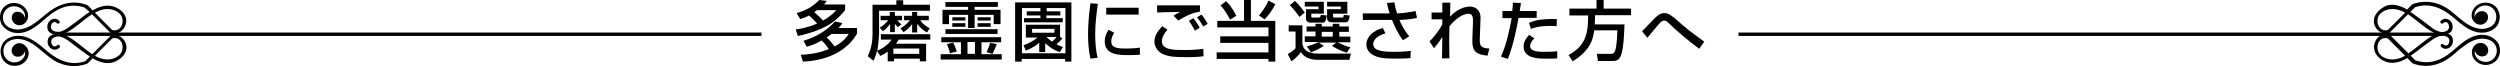
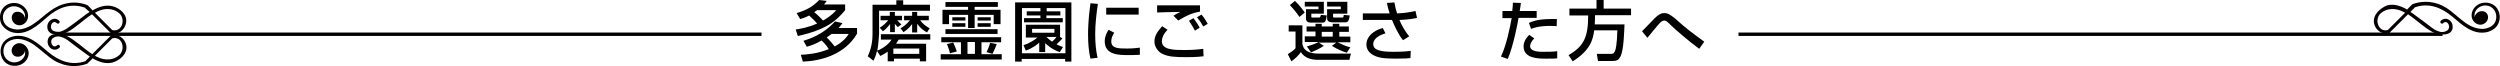
<svg xmlns="http://www.w3.org/2000/svg" version="1.1" id="レイヤー_1" x="0px" y="0px" width="839.8px" height="22.2px" viewBox="0 0 839.8 22.2" style="enable-background:new 0 0 839.8 22.2;" xml:space="preserve">
  <style type="text/css">
	.st0{fill:none;stroke:#000000;stroke-width:1.134;}
	.st1{fill:#040000;}
</style>
  <g>
    <path d="M267.6,4.4c3.3-1,5.2-2,7.6-4.4l2.5,0.3c-0.3,0.5-0.4,0.6-0.9,1.2h7.1v1.9c-3,3.7-6.5,6.6-15.9,8.7l-0.7-2.2   c1.2-0.2,3.8-0.5,7.2-2c-0.7-0.8-1.4-1.5-2.7-2.7c-1.3,0.7-2.2,1-3,1.2L267.6,4.4z M269,18.4c1.9-0.1,5.5-0.3,9.4-1.9   c-0.9-1.5-1.9-2.4-2.4-2.9c-2.2,1.3-3.9,1.8-5,2.1l-1.1-2c1.6-0.5,6.6-2,10.6-6.5l2.5,0.6c-0.3,0.4-0.6,0.8-1.3,1.6h6.2v1.9   c-4.1,7.1-12.3,9.2-18.2,9.4L269,18.4z M274.5,3.4c-0.2,0.1-0.5,0.4-1,0.7c1.1,0.8,2,1.8,3,2.8c2.8-1.6,3.9-2.9,4.4-3.5H274.5z    M279.5,11.3c-0.6,0.4-0.8,0.6-1.8,1.3c1,0.9,1.8,1.9,2.7,3c3-1.6,4.2-3.4,4.7-4.2H279.5z" />
    <path d="M298.1,17.4c-1.1,0.8-1.8,1.1-2.4,1.4l-1.1-1.7c-0.4,1.6-0.8,2.6-1.2,3.3l-1.9-1.5c0.4-0.9,1.6-3.4,1.6-7.4V1.6h8V0.1h2.3   v1.5h9v2h-17.1v7.8c0,0.7-0.3,4.2-0.6,5.6c0.4-0.1,3.4-1.4,4.8-3.7h-3.6v-1.8h16.6v1.8h-10.6c-0.2,0.4-0.5,0.7-0.9,1.4h10.1v5.9   h-2.1v-0.9h-8.7v0.9h-2.1V17.4z M295.5,9.3c1.1-0.6,1.9-1.4,2.9-2.5h-2.6V5.3h3.1V4h1.7v1.3h2.4v1.5h-1.6c0.6,0.7,0.7,0.8,1.4,1.4   l-1.2,0.9c-0.3-0.2-0.5-0.5-1-1.1v2.8H299V8.1c-1.3,1.6-1.9,2-2.4,2.4L295.5,9.3z M300.1,16.3v1.8h8.7v-1.8H300.1z M302.5,9.5   c0.7-0.4,1.6-0.9,3.2-2.7h-2V5.3h2.7V4h1.7v1.3h3.9v1.5h-2.9c0.7,1,1.7,1.9,3.2,2.7l-0.9,1.4c-1.1-0.6-2.2-1.4-3.3-2.9v2.9h-1.7   V8.1c-1.3,1.7-2.3,2.3-2.9,2.7L302.5,9.5z" />
    <path d="M316.2,12.5h20.1v1.7h-6.6v4h6.8V20H316v-1.8h6.8v-4h-6.6V12.5z M335.2,2.3h-7.8v1h8.7v4.8h-2.3V5h-6.4v4.4h-2.2V5h-6.4   v3.1h-2.2V3.3h8.6v-1h-7.6V0.7h17.6V2.3z M317.6,9.8h17.5v1.6h-17.5V9.8z M320.2,14.3c0.1,0.2,0.9,1.9,1.2,3l-2.3,0.6   c-0.2-1.1-0.6-2-1-3.1L320.2,14.3z M319.9,5.8h4.4v1.1h-4.4V5.8z M319.9,7.8h4.4V9h-4.4V7.8z M325,14.1v4h2.5v-4H325z M328.4,5.8   h4.4v1.1h-4.4V5.8z M328.4,7.8h4.4V9h-4.4V7.8z M334.8,14.8c-0.3,1-0.9,2.3-1.4,3.3l-2-0.6c0.3-0.7,0.8-1.6,1.2-3.1L334.8,14.8z" />
    <path d="M359.9,0.8v19.9h-2.1v-0.9h-14.6v0.9H341V0.8H359.9z M351.5,3.8h4.7v1.4h-4.7v0.9h5.5v1.4h-13V6.1h5.5V5.2h-4.6V3.8h4.6   V2.7h-6.2v15.2h14.6V2.7h-6.3V3.8z M356.9,12.9c-0.7,0.8-1.5,1.5-2,2c1.1,0.5,1.6,0.7,2.2,0.9l-1.1,1.7c-2.6-0.8-4.6-2.7-4.9-3v3   h-2v-3.2c-0.4,0.4-2,1.8-4.5,2.7l-0.8-1.8c2-0.7,3.5-1.6,4.7-2.6h-3.9V8.3h11.5v4.1h0L356.9,12.9z M346.7,9.7V11h7.5V9.7H346.7z    M351.5,12.4c0.9,0.9,1.5,1.3,1.9,1.6c0.5-0.4,1.1-1,1.5-1.6H351.5z" />
    <path d="M368.8,1.3c-0.5,3.4-0.9,6.8-0.9,10.2c0,2.6,0.2,5.4,0.8,7.9l-2.4,0.3c-0.6-2.6-0.8-5.3-0.8-8.1c0-1.2,0-4.7,0.8-10.5   L368.8,1.3z M374.3,11c-0.5,0.8-1,1.7-1,2.9c0,2.4,2.5,2.4,5.3,2.4c2.2,0,3.5-0.2,4.3-0.3v2.4c-1.5,0.1-3.1,0.1-4,0.1   c-2.9,0-7.8,0-7.8-4.6c0-1.7,0.7-3,1.3-3.9L374.3,11z M382.5,2.6v2.3h-10.9V2.6H382.5z" />
    <path d="M392.2,10c-1.8,1.8-1.9,3.4-1.9,3.9c0,2.9,4.2,2.9,7.5,2.9c2.2,0,4.3-0.1,6.4-0.4l0.1,2.5c-0.8,0.1-2.3,0.3-5.7,0.3   c-4.3,0-6.2-0.2-8.1-1.1c-1.5-0.7-2.7-2.4-2.7-4.1c0-2,1-3.4,2.6-5.2L392.2,10z M403.1,3.9c-2.8,0.5-4.7,1.4-7.3,3l-1.6-1.6   c0.7-0.5,0.9-0.6,2.3-1.3c-4.5,0.1-6.4,0.1-7.8,0.2V1.8c0.7,0,3.4,0,4.5,0c1.6,0,8.5,0,9.9,0V3.9z M401.4,10.3   c-1-1.9-1.7-2.8-2-3.3l1.5-0.9c1.1,1.4,1.9,2.8,2.1,3.2L401.4,10.3z M404.2,8.9c-0.8-1.4-1.2-2-2.1-3.1l1.5-0.9   c0.9,1,1.6,2.2,2.1,3.1L404.2,8.9z" />
-     <path d="M417.9,0h2.3v7h8.2v13.7h-2.3v-0.9h-17.4v-2.2h17.4v-3.2h-16.2v-2.2h16.2V9.2h-17.2V7h9V0z M411.9,0.4   c1.4,1.4,2.2,2.6,3.4,4.9l-2.1,1.3c-0.2-0.4-1.5-3-3.2-4.8L411.9,0.4z M428.4,1.4c-0.9,1.8-2.1,3.6-3.6,5.1l-1.9-1.3   c0.5-0.6,2.2-2.6,3.2-5L428.4,1.4z" />
    <path d="M432.9,8.5h4.6v6.3c0.2,0.8,0.4,1.7,1.8,2.5c1.4,0.7,2.6,0.7,4,0.7h10.5l-0.5,2.1h-10.6c-2.2,0-4.5-0.6-5.7-2.6   c-0.9,1.2-1.9,2.2-3.2,3.1l-1.2-2.4c0.7-0.4,2-1.3,2.6-2v-5.6h-2.3V8.5z M435,0.3c1.6,1.5,2.7,3.1,3.3,3.9l-1.8,1.5   c-1-1.6-2.5-3.2-3.2-4L435,0.3z M438.1,0.6h6.6v4h-4.2v0.9c0,0.4,0.1,0.4,0.5,0.4h1.9c0.6,0,0.6-0.1,0.8-0.9l2,0.2   c-0.3,2-0.6,2.4-1.4,2.4h-4c-1.6,0-1.6-1.1-1.6-1.5V3.1h4.2V2.2h-4.6V0.6z M439,15.6c1.8-0.5,3-1,4-1.5h-4.7v-1.9h3.6v-1.6h-3V8.9   h3V8h2.1v0.9h3.7V8h2.2v0.9h3.2v1.8h-3.2v1.6h3.7v1.9h-4.3c2.1,1,2.5,1.2,4.3,1.7l-1.2,1.8c-1.9-0.6-3.2-1.2-5-2.3l1.5-1.1h-5.9   l1.7,1.1c-1.3,0.9-3.1,1.7-4.3,2.2L439,15.6z M444,10.7v1.6h3.7v-1.6H444z M450.6,2.2h-4.8V0.6h6.8v4h-4.8v0.9   c0,0.4,0.2,0.4,0.6,0.4h2.4c0.5,0,0.5-0.1,0.6-0.9l2,0.2c-0.2,1.5-0.5,2.3-1.4,2.3h-4.3c-0.4,0-1.9,0-1.9-1.3V3.1h4.6V2.2z" />
    <path d="M468.4,0.8c0.3,1.7,0.5,2.4,0.9,3.7c2.6-0.1,4.2-0.4,6.2-0.8L476,6c-0.8,0.2-2.6,0.6-5.9,0.7c0.5,1.3,1.8,3.8,3.3,5.5   l-2.1,1.3c-1.6-1.9-3-5.1-3.7-6.8h-9.8V4.5h9c-0.6-1.9-0.8-2.8-0.9-3.5L468.4,0.8z M465.4,11.2c-3.4,1-4.1,2.6-4.1,3.6   c0,2.2,2.8,2.6,6.9,2.6c3.1,0,4.9-0.2,5.7-0.3l-0.1,2.4c-0.7,0.1-1.7,0.2-5.1,0.2c-4.3,0-5.9-0.4-7.4-1.2c-1.5-0.8-2.3-2.1-2.3-3.5   c0-2.7,2.3-4.7,5.5-5.6L465.4,11.2z" />
-     <path d="M487.2,0.9c0,0.2,0,0.7-0.1,4.7c2.2-2.4,4.8-3.4,6.7-3.4c1,0,3.2,0.5,3.5,3.1c0.1,0.6,0,1.7,0,2l-0.2,5.6   c-0.1,2.2,0.1,3.3,3.2,3.4l-0.6,2.4c-3.7-0.4-5.3-1.2-5.1-5.7l0.2-5.5c0.1-1.7-0.2-2.9-1.5-2.9s-3.8,1-6.4,4.2   c0,1.3-0.1,2.7-0.1,4.7c0,2.7,0.1,5,0.1,6.1h-2.5c0-0.5,0.1-6.2,0.1-7.2c-1,1.7-2.3,3.2-2.8,3.8l-1.5-2.3c2.5-2.5,3.7-4.6,4.3-5.7   l0-1.7h-3.6V4.2h3.6c0-0.3,0-3.2,0-3.3H487.2z" />
    <path d="M510.9,1c-0.1,0.6-0.1,1.1-0.4,2.7h5.7V6h-6.1c-0.2,1.6-1.8,9.6-3.6,13.8l-2.3-0.8c1.8-3.7,3-9.6,3.6-12.9h-3.1V3.7h3.3   c0.2-1.8,0.2-2.1,0.2-2.8L510.9,1z M515.4,12.9c-1.3,1.3-1.4,2.2-1.4,2.6c0,1.9,3.1,1.9,4.4,1.9c1.4,0,3.3,0,4.7-0.2l0,2.4   c-0.7,0.1-1.2,0.1-3.8,0.1c-2.4,0-7.5,0-7.5-4.1c0-1.6,0.9-2.9,1.9-3.9L515.4,12.9z M522.9,8.8c-0.5,0-1.1-0.1-2-0.1   c-4,0-5.8,0.7-6.6,1l-0.7-2c2-0.9,4-1.4,9.4-1.3L522.9,8.8z" />
    <path d="M535.5,10.4c-0.4,2.7-1.1,6.4-7.2,10.2l-1.4-2.1c5.1-2.9,6.6-6,6.6-13.3h-6.3V2.9h9.1V0h2.4v2.9h9.2v2.2h-12.1   c0,0.8,0,1.7-0.1,3.1h10c-0.1,2.1-0.2,8.3-1.3,10.7c-0.6,1.2-1.2,1.6-2.8,1.6h-4.8l-0.4-2.4h4.8c0.4,0,1,0,1.4-1.2   c0.1-0.3,0.6-1.9,0.7-6.7H535.5z" />
    <path d="M570.8,16.4c-3.2-2.3-8.4-6.8-9.6-8c-1.1-1.1-1.5-1.5-2.1-1.5c-0.7,0-1.2,0.5-1.5,0.8c-0.7,0.7-3.6,4.3-4.2,5l-1.8-2.2   c0.7-0.7,2.4-2.5,3.5-3.6c2.3-2.5,3.3-2.5,4-2.5c1.4,0,2.4,0.9,3.7,1.9c3.8,3.4,4.5,3.9,9.7,7.7L570.8,16.4z" />
  </g>
  <g>
    <line class="st0" x1="255.8" y1="11.5" x2="19.4" y2="11.5" />
    <g>
      <path class="st1" d="M37.8,2.1c-2.3-0.6-4.7,0.2-6.7,1.4c0,0-1.6-1.8-1.8-1.8c-4.4-1.7-8.9-0.7-12.6,2.1C15,5,13.4,6.6,11.6,7.8    C9.8,9.1,7.7,10,5.5,9.9C4.1,9.8,2.7,9.3,1.8,8.2c-1.1-1.3-1.1-3.4,0-4.7c1.8-2.3,5.6-1.6,6.5,1.1c0.2,0.6,0.1,1.1-0.1,1.6    c0.4-1-1-2.1-1.8-2.2C3.9,3.5,3.1,6.5,5,8c1.5,1.1,3.5,0.3,4.2-1.4c0.5-1.3,0.2-2.8-0.7-3.8C6.7,0.5,3.2,0.4,1.2,2.5    C-0.1,4-0.4,6.3,0.5,8.1c0.8,1.4,2.3,2.4,3.8,2.8c4.7,1.1,8.4-2.4,11.6-5.2c3.7-3.2,7.9-4.8,12.7-3.1c0,0.1,0.1,0.1,0.1,0.2    L30.1,4c-0.6,0.4-1.2,0.8-1.7,1.2c-1.7,1.3-3.4,2.6-5.1,3.8c-0.9,0.7-1.8,1.2-2.9,1.6c-0.8,0.2-1.6,0.1-2.4-0.2    c-1.9-0.9-0.4-4.1,1.1-2.6c0.5,0.5,1.3-0.3,0.8-0.8c-1.6-1.6-3.9-0.2-4,1.8c-0.2,3.5,4.5,3.2,6.5,2.1c3.1-1.6,5.5-4.2,8.5-6.1l6,6    c0.1,0.1,0.2,0.2,0.3,0.3c2.3,0.8,4.6-0.9,5.1-3.2C43,5,40.3,2.7,37.8,2.1z M37.7,10.1l-5.8-5.8c0.2-0.1,0.5-0.3,0.7-0.4    C35,2.7,38,2.6,40.1,4.5C42.3,6.5,41,10.9,37.7,10.1z" />
      <path class="st1" d="M42.4,15.1c-0.5-2.3-2.8-3.9-5.1-3.2c-0.2,0.1-0.3,0.1-0.3,0.3l-6,6c-2.9-1.9-5.4-4.5-8.5-6.1    c-2-1-6.7-1.4-6.5,2.1c0.1,2,2.3,3.4,4,1.8c0.5-0.5-0.3-1.3-0.8-0.8c-1.5,1.5-3-1.7-1.1-2.6c0.8-0.4,1.6-0.5,2.4-0.2    c1.1,0.3,2,0.9,2.9,1.6c1.7,1.3,3.4,2.6,5.1,3.8c0.5,0.4,1.1,0.8,1.7,1.2l-1.3,1.3c-0.1,0.1-0.1,0.1-0.1,0.2    c-4.7,1.7-9,0-12.7-3.1c-3.3-2.8-6.9-6.2-11.6-5.2c-1.6,0.4-3.1,1.3-3.8,2.8c-0.9,1.8-0.6,4.1,0.7,5.6c1.9,2.1,5.5,2,7.3-0.2    c0.9-1.1,1.2-2.6,0.7-3.8C8.5,14.7,6.5,13.9,5,15c-2,1.4-1.1,4.5,1.5,4c0.8-0.1,2.2-1.3,1.8-2.2c0.2,0.5,0.2,1,0.1,1.6    c-0.9,2.8-4.7,3.5-6.5,1.1c-1-1.3-1-3.4,0-4.7c0.9-1.1,2.3-1.6,3.6-1.7c2.2-0.1,4.3,0.8,6.1,2.1s3.4,2.8,5.1,4.1    c3.6,2.8,8.2,3.7,12.6,2.1c0.2-0.1,1.8-1.8,1.8-1.8c2.1,1.2,4.4,2,6.7,1.4C40.3,20.3,43,18,42.4,15.1z M40.1,18.5    c-2.1,1.9-5.1,1.8-7.5,0.6c-0.2-0.1-0.5-0.2-0.7-0.4l5.8-5.8C41,12,42.3,16.4,40.1,18.5z" />
    </g>
  </g>
  <g>
    <line class="st0" x1="584" y1="11.5" x2="820.5" y2="11.5" />
    <g>
-       <path class="st1" d="M802,20.9c2.3,0.6,4.7-0.2,6.7-1.4c0,0,1.6,1.8,1.8,1.8c4.4,1.7,8.9,0.7,12.6-2.1c1.7-1.3,3.3-2.9,5.1-4.1    c1.8-1.3,3.9-2.2,6.1-2.1c1.4,0.1,2.8,0.6,3.6,1.7c1.1,1.3,1.1,3.4,0,4.7c-1.8,2.3-5.6,1.6-6.5-1.1c-0.2-0.6-0.1-1.1,0.1-1.6    c-0.4,1,1,2.1,1.8,2.2c2.6,0.5,3.4-2.6,1.5-4c-1.5-1.1-3.5-0.3-4.2,1.4c-0.5,1.3-0.2,2.8,0.7,3.8c1.8,2.2,5.3,2.3,7.3,0.2    c1.3-1.5,1.6-3.8,0.7-5.6c-0.8-1.4-2.3-2.4-3.8-2.8c-4.7-1.1-8.4,2.4-11.6,5.2c-3.7,3.2-7.9,4.8-12.7,3.1c0-0.1-0.1-0.1-0.1-0.2    l-1.3-1.3c0.6-0.4,1.2-0.8,1.7-1.2c1.7-1.3,3.4-2.6,5.1-3.8c0.9-0.7,1.8-1.2,2.9-1.6c0.8-0.2,1.6-0.1,2.4,0.2    c1.9,0.9,0.4,4.1-1.1,2.6c-0.5-0.5-1.3,0.3-0.8,0.8c1.6,1.6,3.9,0.2,4-1.8c0.2-3.5-4.5-3.2-6.5-2.1c-3.1,1.6-5.5,4.2-8.5,6.1l-6-6    c-0.1-0.1-0.2-0.2-0.3-0.3c-2.3-0.8-4.6,0.9-5.1,3.2C796.9,18,799.6,20.3,802,20.9z M802.1,12.9l5.8,5.8c-0.2,0.1-0.5,0.3-0.7,0.4    c-2.4,1.2-5.5,1.3-7.5-0.6C797.5,16.4,798.9,12,802.1,12.9z" />
      <path class="st1" d="M797.5,7.9c0.5,2.3,2.8,3.9,5.1,3.2c0.2-0.1,0.3-0.1,0.3-0.3l6-6c2.9,1.9,5.4,4.5,8.5,6.1    c2,1,6.7,1.4,6.5-2.1c-0.1-2-2.3-3.4-4-1.8c-0.5,0.5,0.3,1.3,0.8,0.8c1.5-1.5,3,1.7,1.1,2.6c-0.8,0.4-1.6,0.5-2.4,0.2    c-1.1-0.3-2-0.9-2.9-1.6c-1.7-1.3-3.4-2.6-5.1-3.8c-0.5-0.4-1.1-0.8-1.7-1.2l1.3-1.3c0.1-0.1,0.1-0.1,0.1-0.2    c4.7-1.7,9,0,12.7,3.1c3.3,2.8,6.9,6.2,11.6,5.2c1.6-0.4,3.1-1.3,3.8-2.8c0.9-1.8,0.6-4.1-0.7-5.6c-1.9-2.1-5.5-2-7.3,0.2    c-0.9,1.1-1.2,2.6-0.7,3.8c0.7,1.7,2.7,2.5,4.2,1.4c2-1.4,1.1-4.5-1.5-4c-0.8,0.1-2.2,1.3-1.8,2.2c-0.2-0.5-0.2-1-0.1-1.6    c0.9-2.8,4.7-3.5,6.5-1.1c1,1.3,1,3.4,0,4.7c-0.9,1.1-2.3,1.6-3.6,1.7c-2.2,0.1-4.3-0.8-6.1-2.1s-3.4-2.8-5.1-4.1    c-3.6-2.8-8.2-3.7-12.6-2.1c-0.2,0.1-1.8,1.8-1.8,1.8c-2.1-1.2-4.4-2-6.7-1.4C799.6,2.7,796.9,5,797.5,7.9z M799.7,4.5    c2.1-1.9,5.1-1.8,7.5-0.6c0.2,0.1,0.5,0.2,0.7,0.4l-5.8,5.8C798.9,10.9,797.5,6.5,799.7,4.5z" />
    </g>
  </g>
</svg>